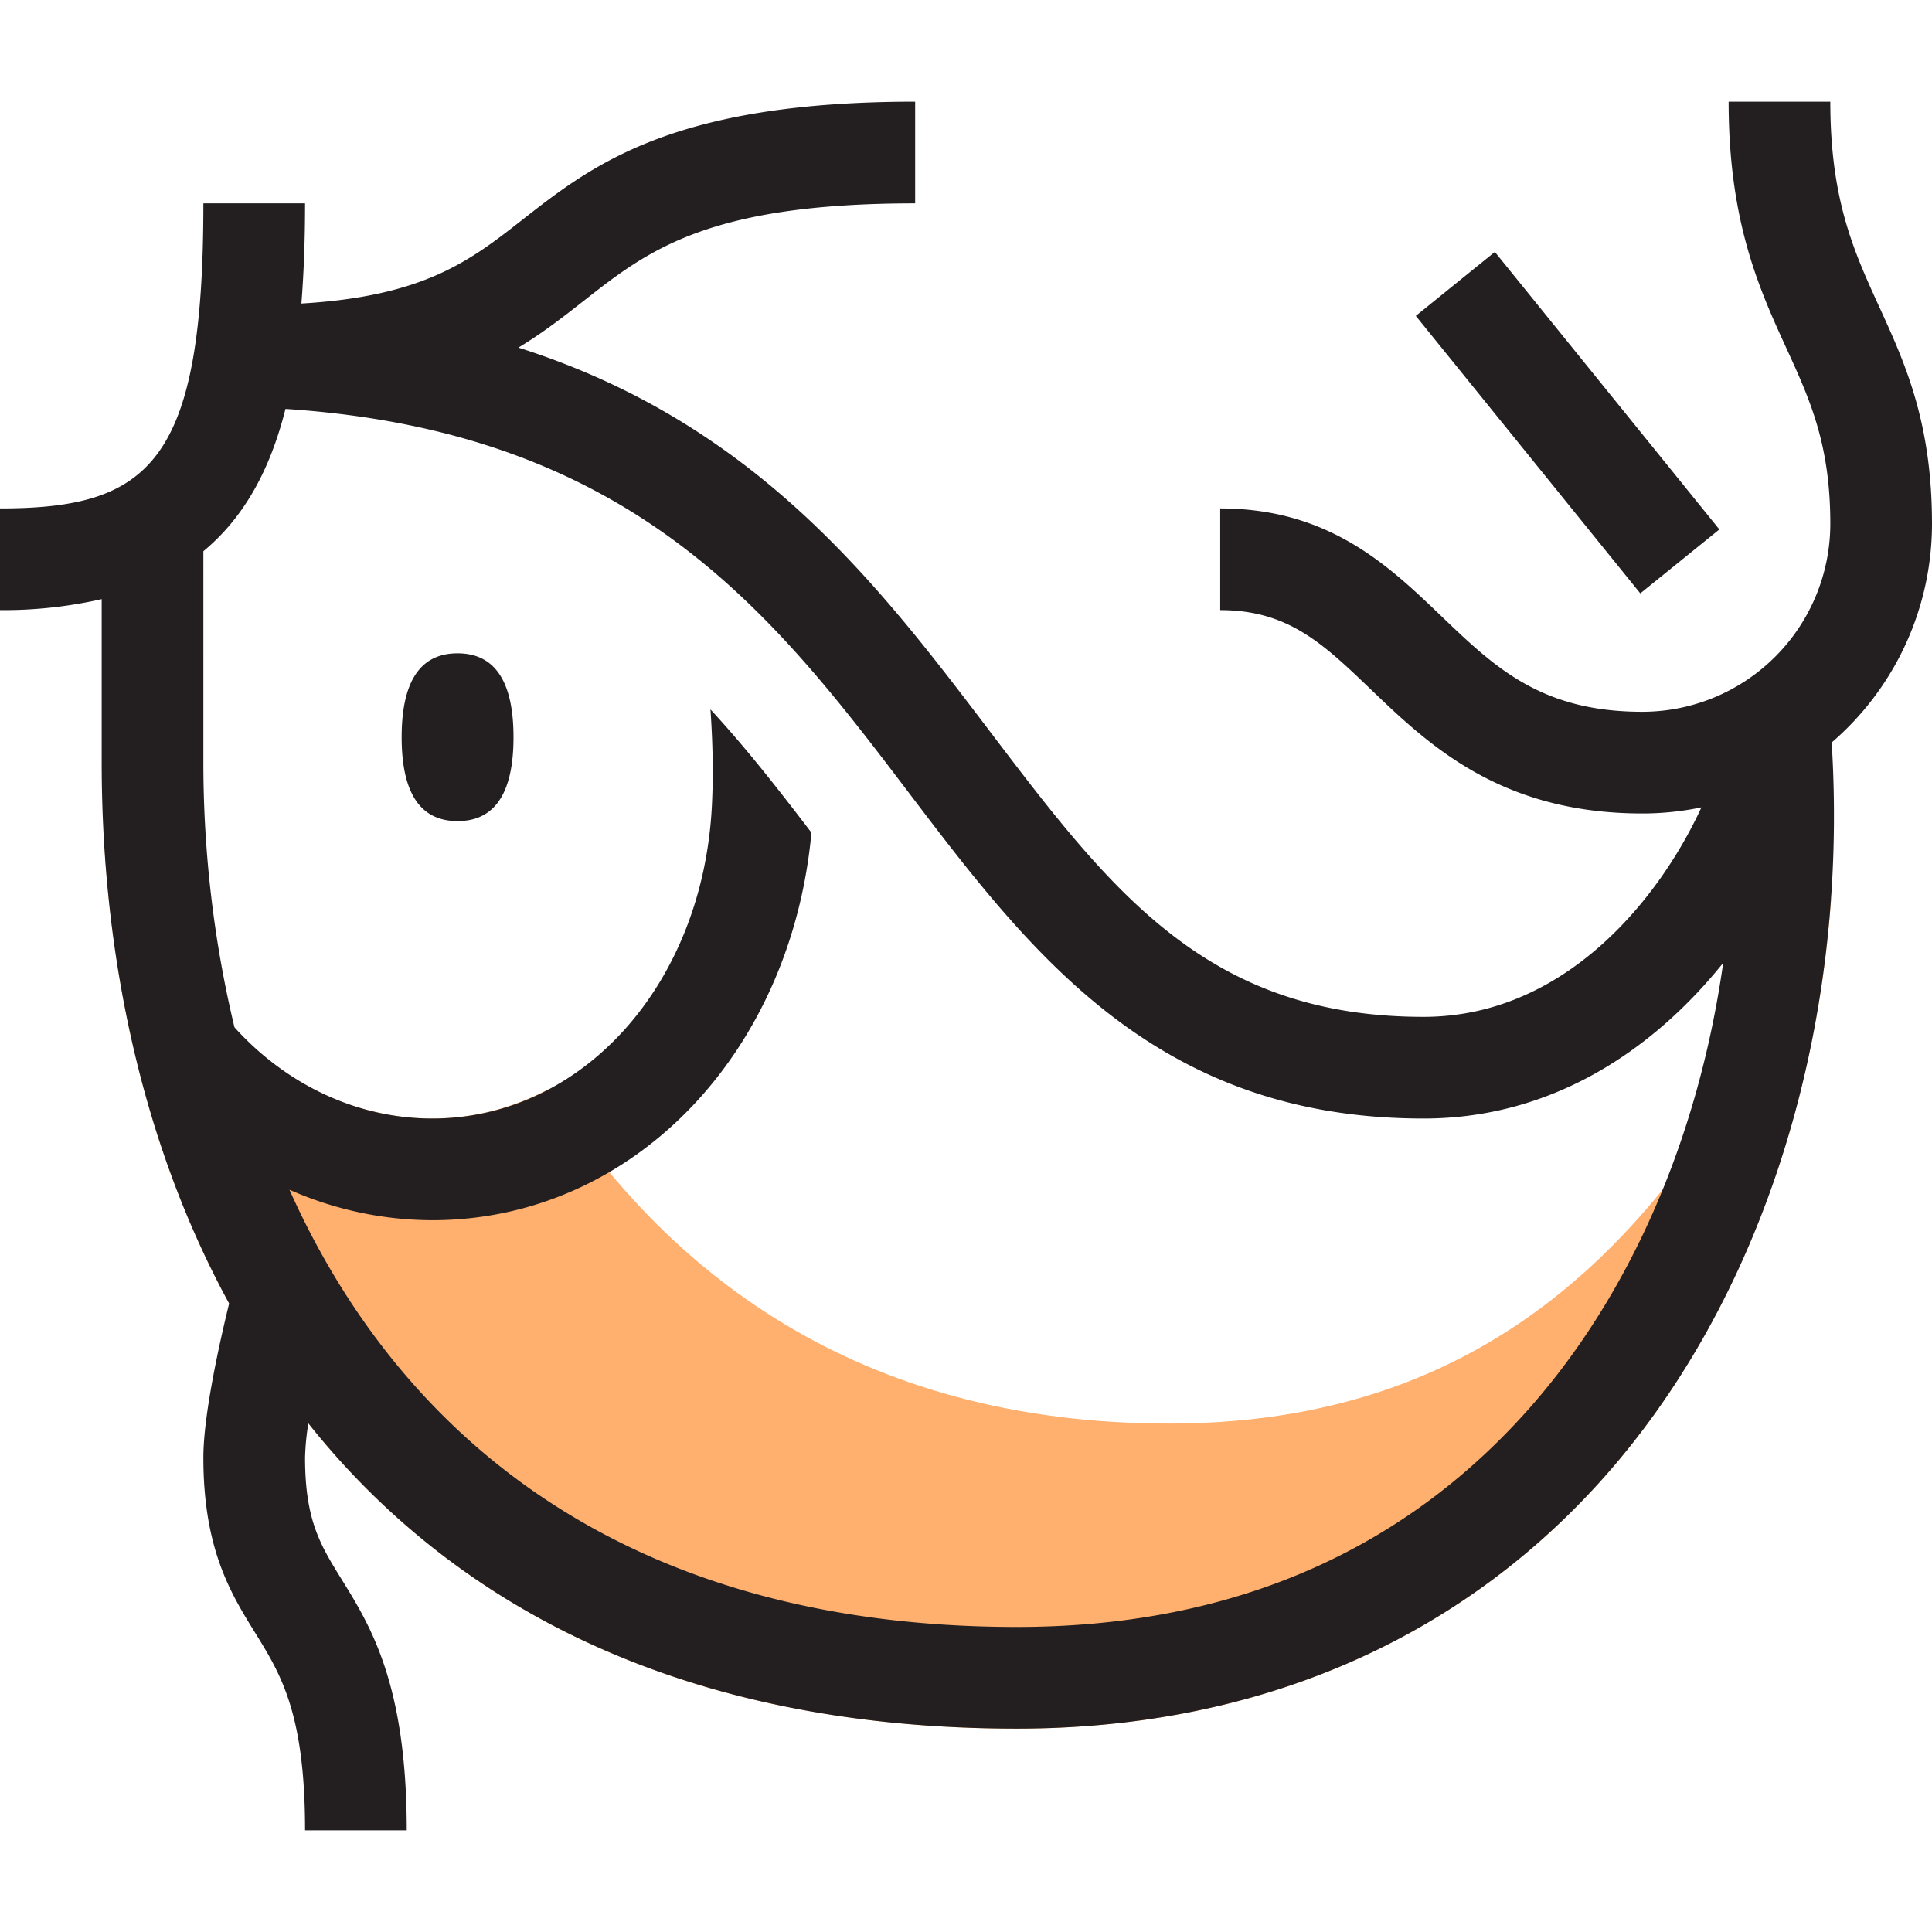
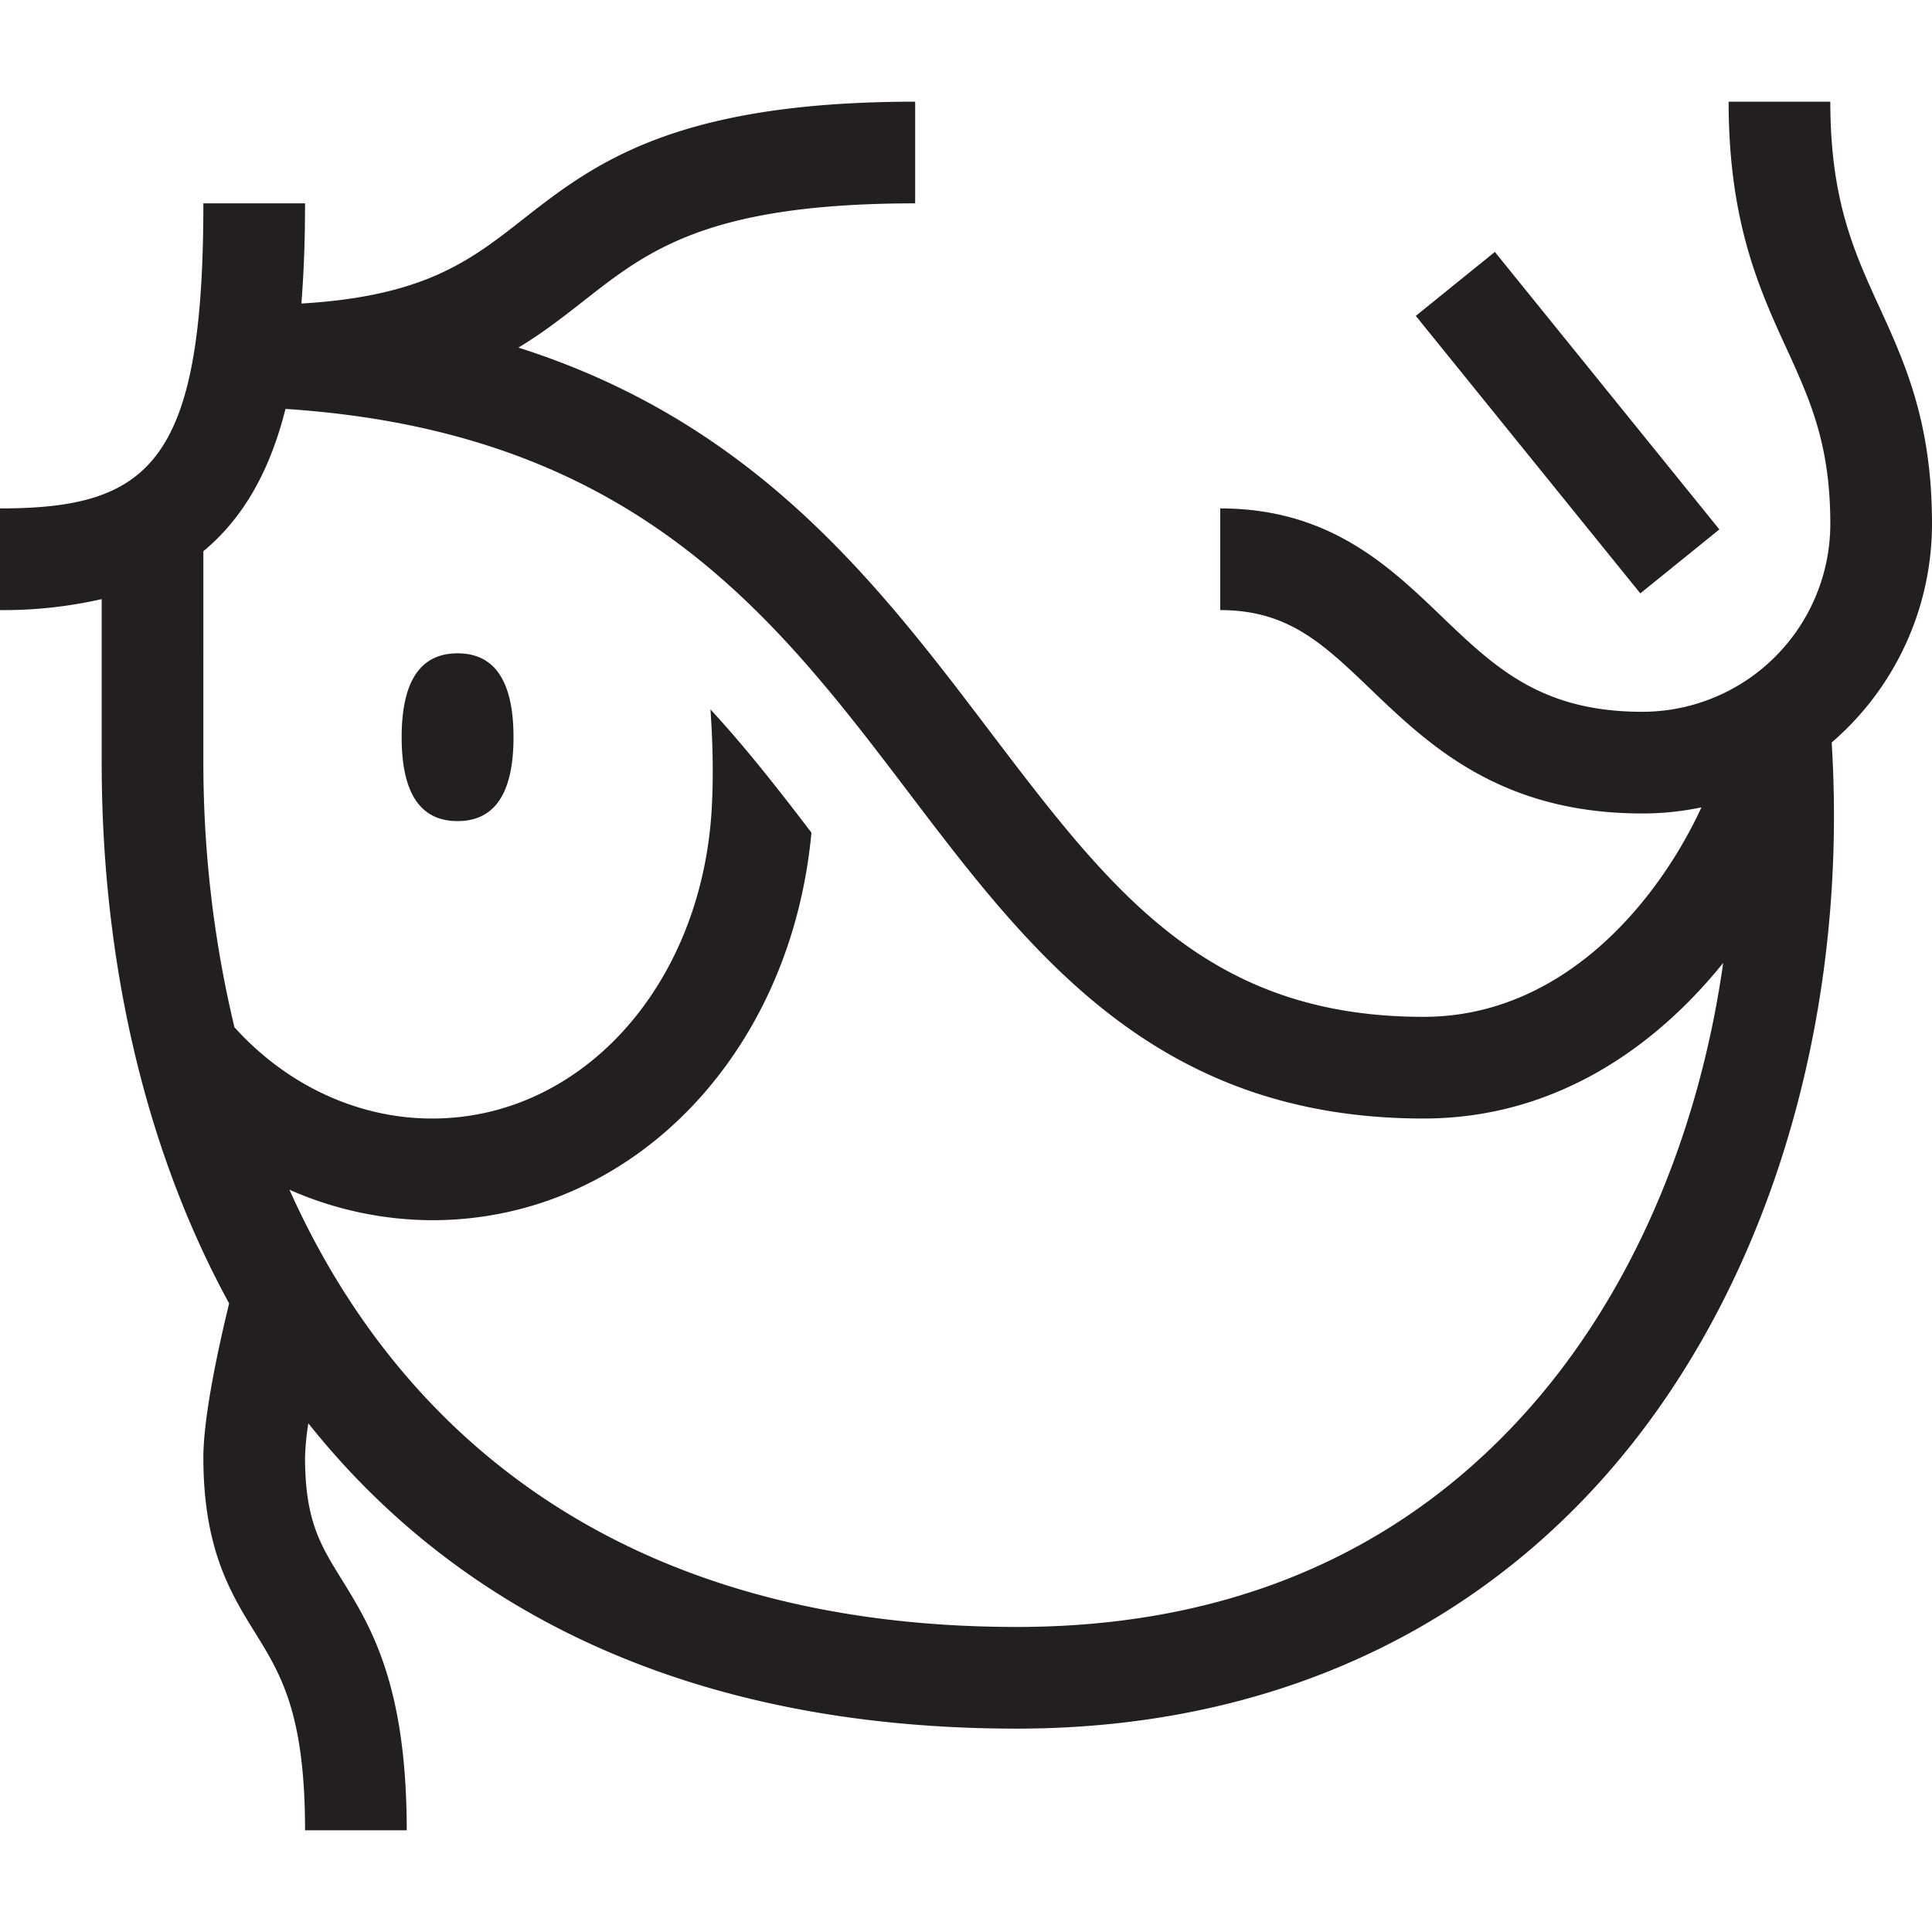
<svg xmlns="http://www.w3.org/2000/svg" width="800px" height="800px" viewBox="0 0 1024 1024" class="icon" version="1.1">
-   <path d="M619.789 754.526c-166.858 0-267.803-81.677-328.947-177.341-18.755 9.971-39.613 15.656-61.79 15.656-41.391 0-81.219-19.402-109.245-53.221-16.6-20.022-44.49-53.787-64.62-93.696C68.958 680.556 201.351 916.211 538.947 916.211c124.173 0 230.643-44.76 307.847-129.455 71.761-78.713 115.065-190.275 123.742-310.461C901.389 635.096 806.157 754.526 619.789 754.526z" fill="#FFAF6E" />
  <path d="M272.168 390.737c0 34.25-13.231 44.463-29.642 44.463s-29.642-10.213-29.642-44.463c0-34.223 13.231-44.463 29.642-44.463s29.642 10.24 29.642 44.463z m698.664 2.803c9.351 150.797-36.029 296.664-124.066 393.216C769.59 871.451 663.121 916.211 538.947 916.211c-177.96 0-298.873-65.536-375.512-161.819a132.851 132.851 0 0 0-1.752 18.109c0 33.253 8.111 46.376 19.348 64.512C196.419 861.858 215.579 892.793 215.579 970.105H161.684c0-61.979-12.854-82.728-26.462-104.717C122.368 844.638 107.789 821.113 107.789 772.5c0-22.797 8.812-61.844 13.662-81.651C74.294 604.537 53.895 503.027 53.895 404.211v-86.663A234.658 234.658 0 0 1 0 323.368v-53.895c79.549 0 107.789-24.414 107.789-161.684h53.895c0 18.782-0.62 36.433-1.94 53.086 64.943-3.827 89.331-22.609 116.763-44.113C314.099 87.283 356.675 53.895 485.053 53.895v53.895c-109.784 0-141.581 24.953-175.266 51.362-10.914 8.542-21.935 17.219-35.032 25.088 125.898 39.99 190.868 125.629 249.883 203.372C588.854 472.145 639.515 538.947 754.526 538.947c74.024 0 124.254-61.117 147.267-111.023-10.105 2.102-20.588 3.234-31.313 3.234-75.264 0-113.287-36.433-143.845-65.698C701.144 341.019 682.685 323.368 646.737 323.368v-53.895c57.613 0 89.277 30.316 117.194 57.075C792.307 353.765 816.856 377.263 870.481 377.263A99.705 99.705 0 0 0 970.105 277.639c0-42.146-10.752-65.698-23.229-92.968C932.487 153.25 916.211 117.652 916.211 53.895h53.895c0 52.008 12.531 79.387 25.762 108.355C1009.718 192.485 1024 223.771 1024 277.639a153.061 153.061 0 0 1-53.167 115.901z m-57.506 116.817C876.948 555.601 823.592 592.842 754.526 592.842c-141.77 0-208.357-87.768-272.815-172.652-71.545-94.262-145.785-191.38-330.402-203.453-8.03 31.933-21.72 57.344-43.52 75.426V404.211c0 46.915 5.443 94.397 16.492 140.288C151.983 575.192 189.763 592.842 229.053 592.842c79.629 0 143.333-71.087 148.237-165.322 0.916-17.543 0.431-34.681-0.728-51.523 18.701 20.237 35.975 42.307 53.517 65.32C419.193 559.131 334.552 646.737 229.053 646.737a188.2 188.2 0 0 1-75.641-16.168C212.103 761.748 331.911 862.316 538.947 862.316c110.161 0 200.354-37.619 267.992-111.832 56.239-61.683 93.157-146.648 106.388-240.128z m-2.021-229.753l-119-147.079-41.903 33.9 119 147.079 41.903-33.9z" fill="#231F20" />
</svg>